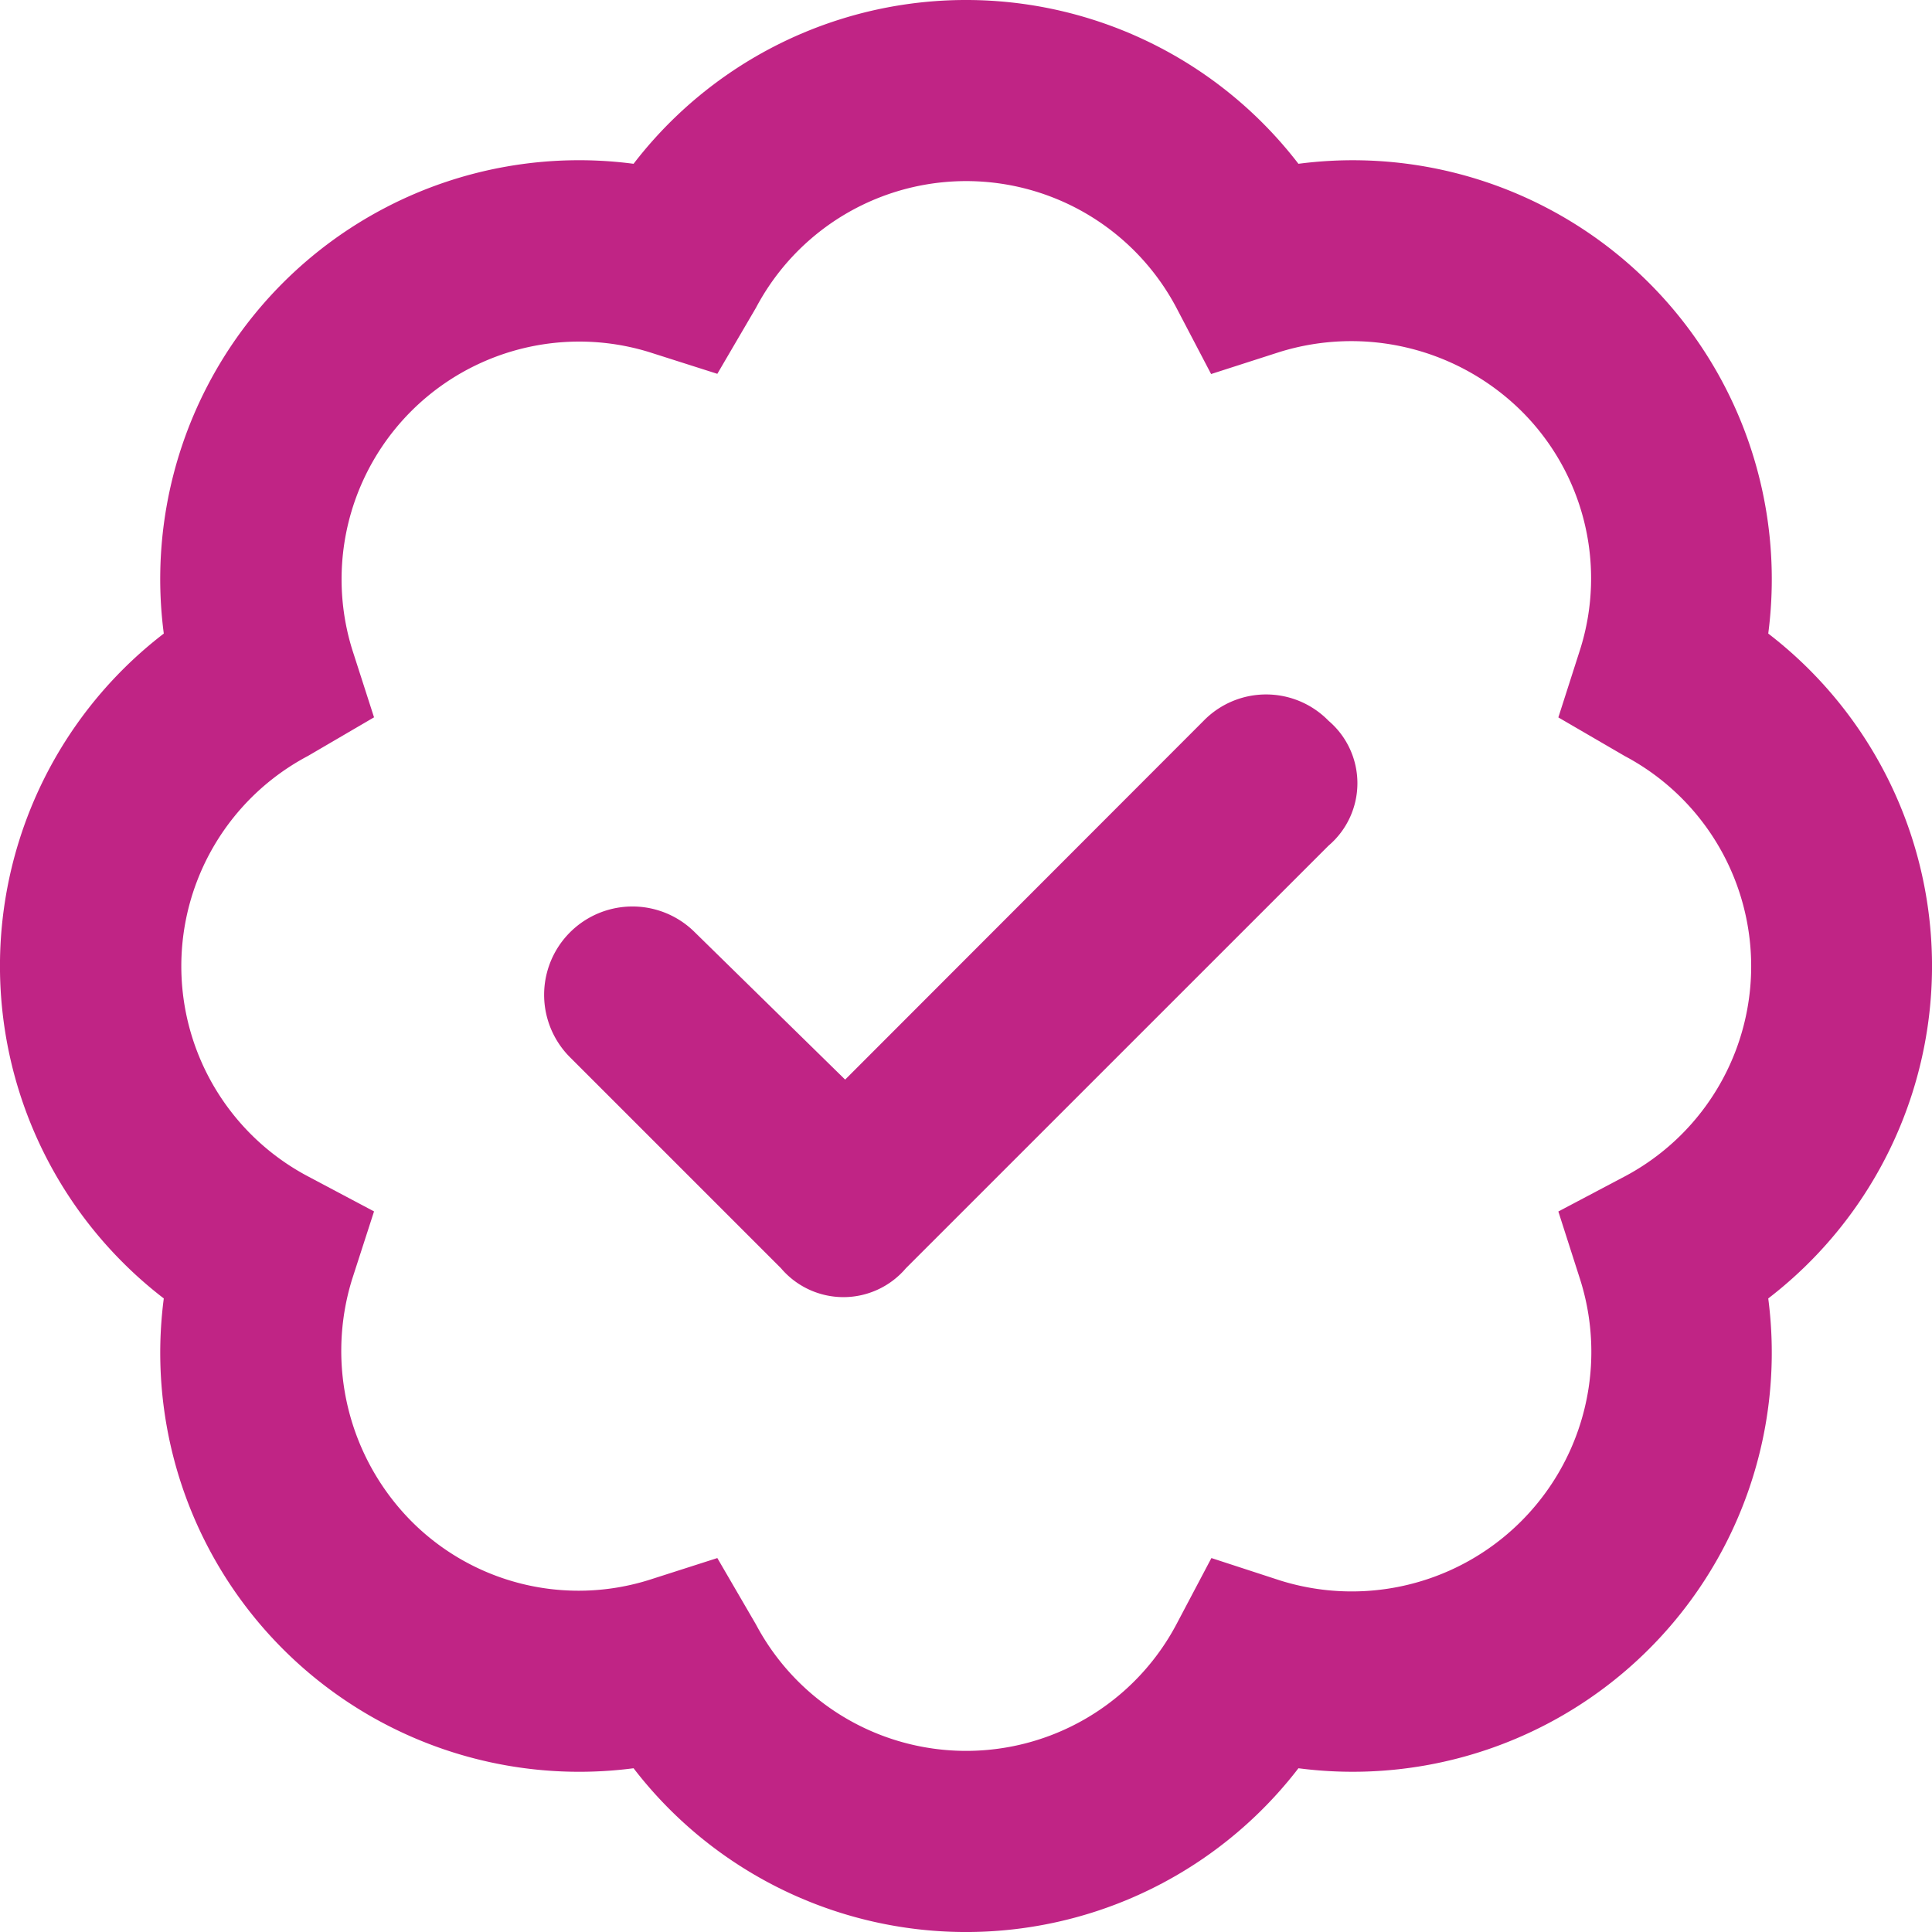
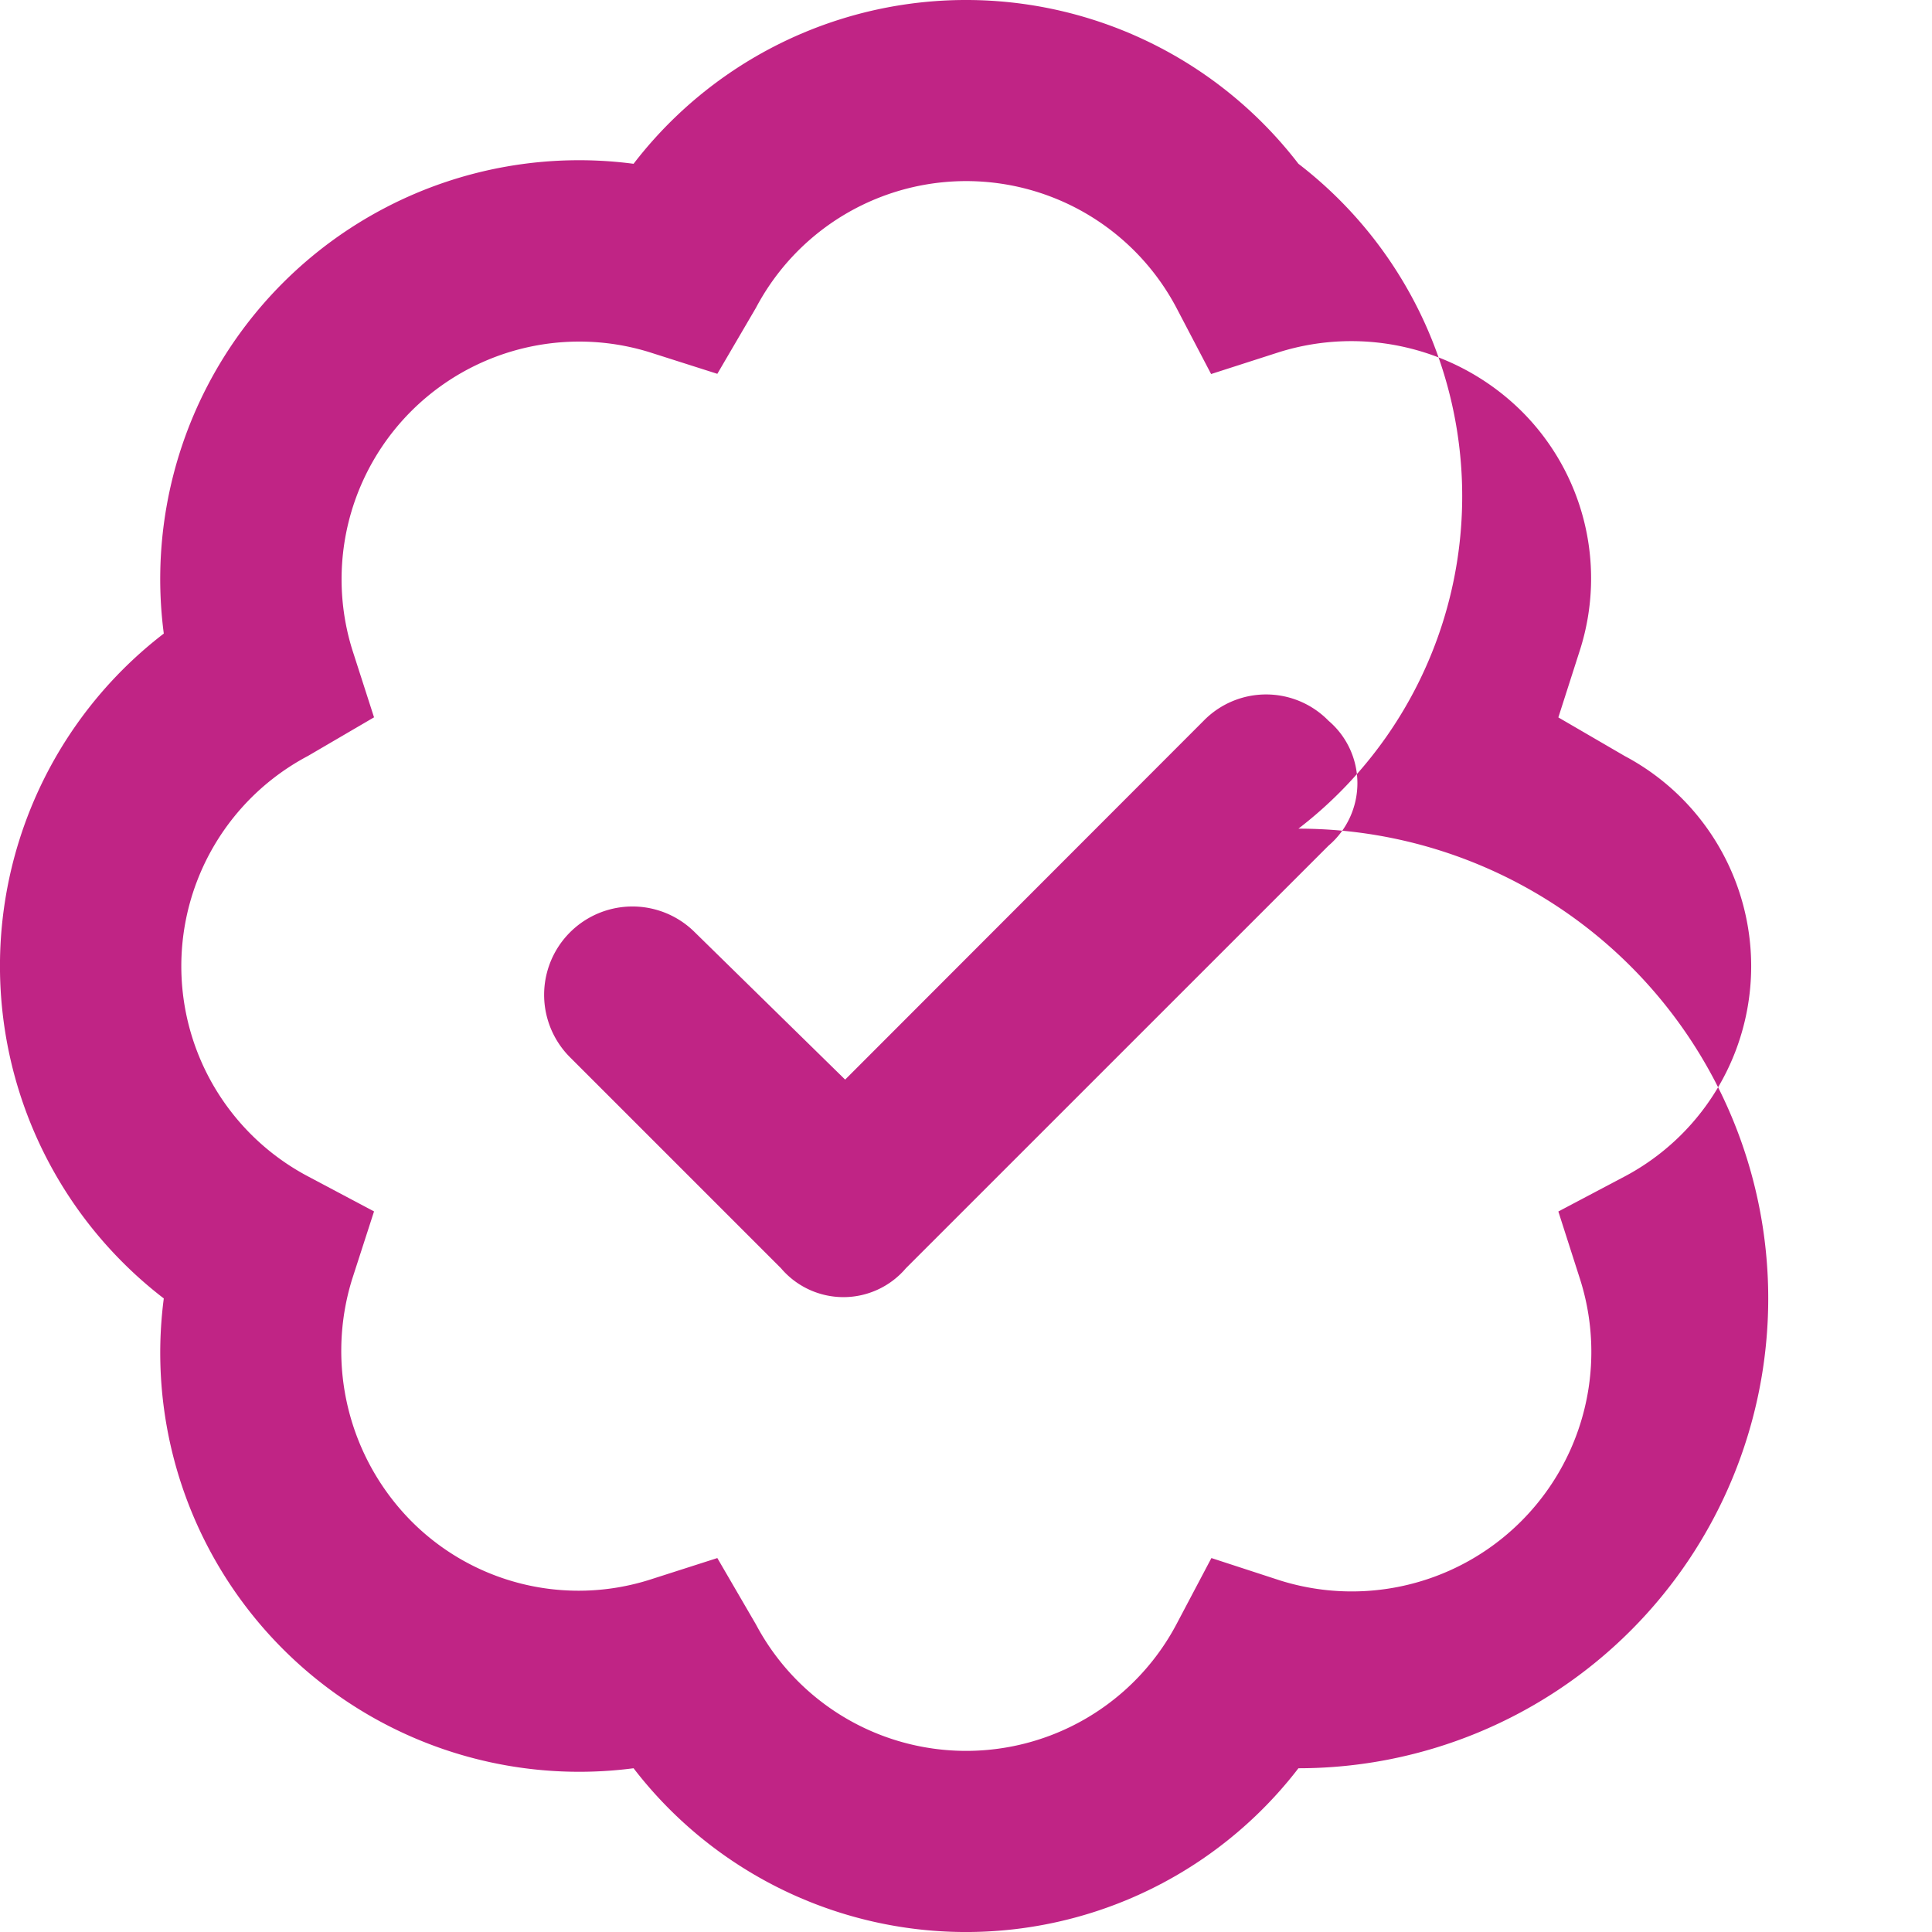
<svg xmlns="http://www.w3.org/2000/svg" width="45" height="45" viewBox="0 0 45 45">
-   <path id="badge-check" d="M21.1,29.54a1.909,1.909,0,0,1-2.909,0l-4.922-4.922a2.057,2.057,0,0,1,2.909-2.909l3.507,3.437,8.35-8.358a2.032,2.032,0,0,1,2.909,0,1.909,1.909,0,0,1,0,2.909ZM30.243,3.815A9.759,9.759,0,0,1,41.186,14.757a9.766,9.766,0,0,1,0,15.486A9.762,9.762,0,0,1,30.243,41.186a9.766,9.766,0,0,1-15.486,0A9.759,9.759,0,0,1,3.815,30.243a9.764,9.764,0,0,1,0-15.486A9.755,9.755,0,0,1,14.757,3.815a9.765,9.765,0,0,1,15.486,0ZM16.708,8.707,15.117,8.2A5.536,5.536,0,0,0,8.2,15.117l.512,1.591-1.54.9a5.538,5.538,0,0,0,0,9.791l1.54.817L8.2,29.8a5.637,5.637,0,0,0,1.375,5.625A5.493,5.493,0,0,0,15.117,36.8l1.591-.51.9,1.547a5.542,5.542,0,0,0,9.791,0l.817-1.547,1.591.519a5.58,5.58,0,0,0,7-7l-.51-1.591,1.547-.817a5.542,5.542,0,0,0,0-9.791l-1.547-.9.51-1.591a5.493,5.493,0,0,0-1.371-5.546A5.637,5.637,0,0,0,29.8,8.2l-1.591.512L27.4,7.167a5.538,5.538,0,0,0-9.791,0Z" fill="#c02485" />
+   <path id="badge-check" d="M21.1,29.54a1.909,1.909,0,0,1-2.909,0l-4.922-4.922a2.057,2.057,0,0,1,2.909-2.909l3.507,3.437,8.35-8.358a2.032,2.032,0,0,1,2.909,0,1.909,1.909,0,0,1,0,2.909ZM30.243,3.815a9.766,9.766,0,0,1,0,15.486A9.762,9.762,0,0,1,30.243,41.186a9.766,9.766,0,0,1-15.486,0A9.759,9.759,0,0,1,3.815,30.243a9.764,9.764,0,0,1,0-15.486A9.755,9.755,0,0,1,14.757,3.815a9.765,9.765,0,0,1,15.486,0ZM16.708,8.707,15.117,8.2A5.536,5.536,0,0,0,8.2,15.117l.512,1.591-1.54.9a5.538,5.538,0,0,0,0,9.791l1.54.817L8.2,29.8a5.637,5.637,0,0,0,1.375,5.625A5.493,5.493,0,0,0,15.117,36.8l1.591-.51.9,1.547a5.542,5.542,0,0,0,9.791,0l.817-1.547,1.591.519a5.58,5.58,0,0,0,7-7l-.51-1.591,1.547-.817a5.542,5.542,0,0,0,0-9.791l-1.547-.9.51-1.591a5.493,5.493,0,0,0-1.371-5.546A5.637,5.637,0,0,0,29.8,8.2l-1.591.512L27.4,7.167a5.538,5.538,0,0,0-9.791,0Z" fill="#c02485" />
</svg>